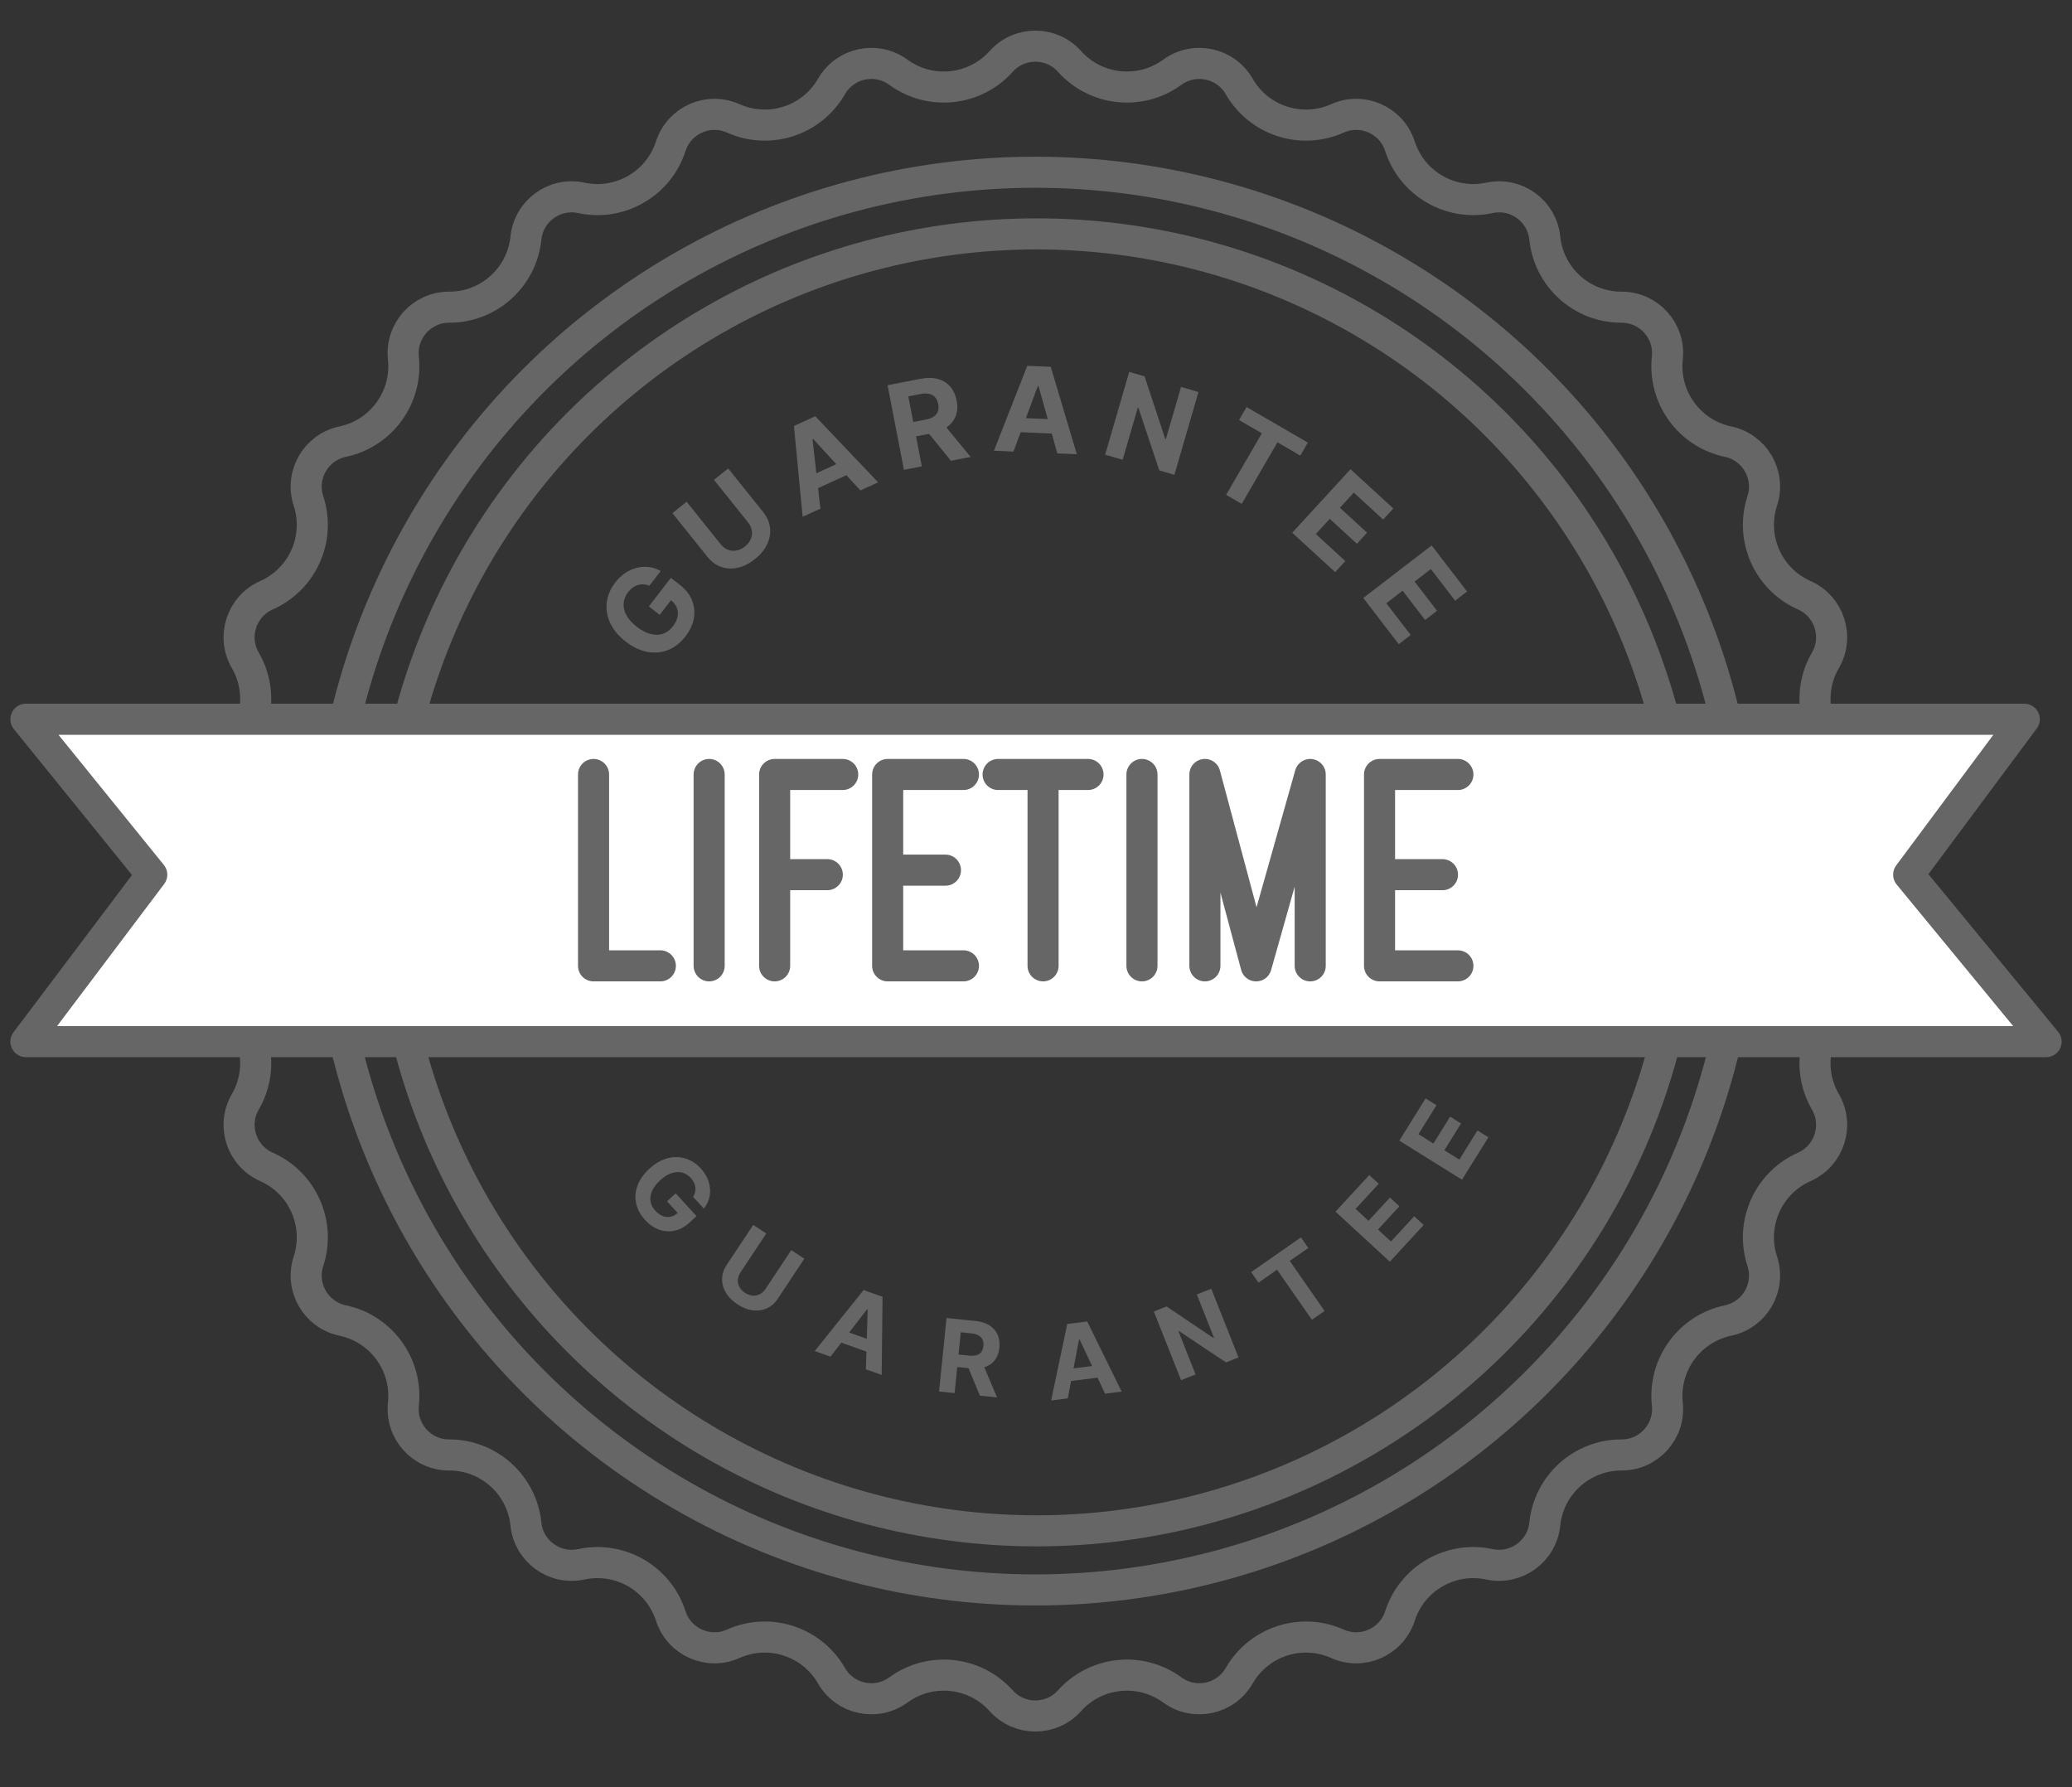
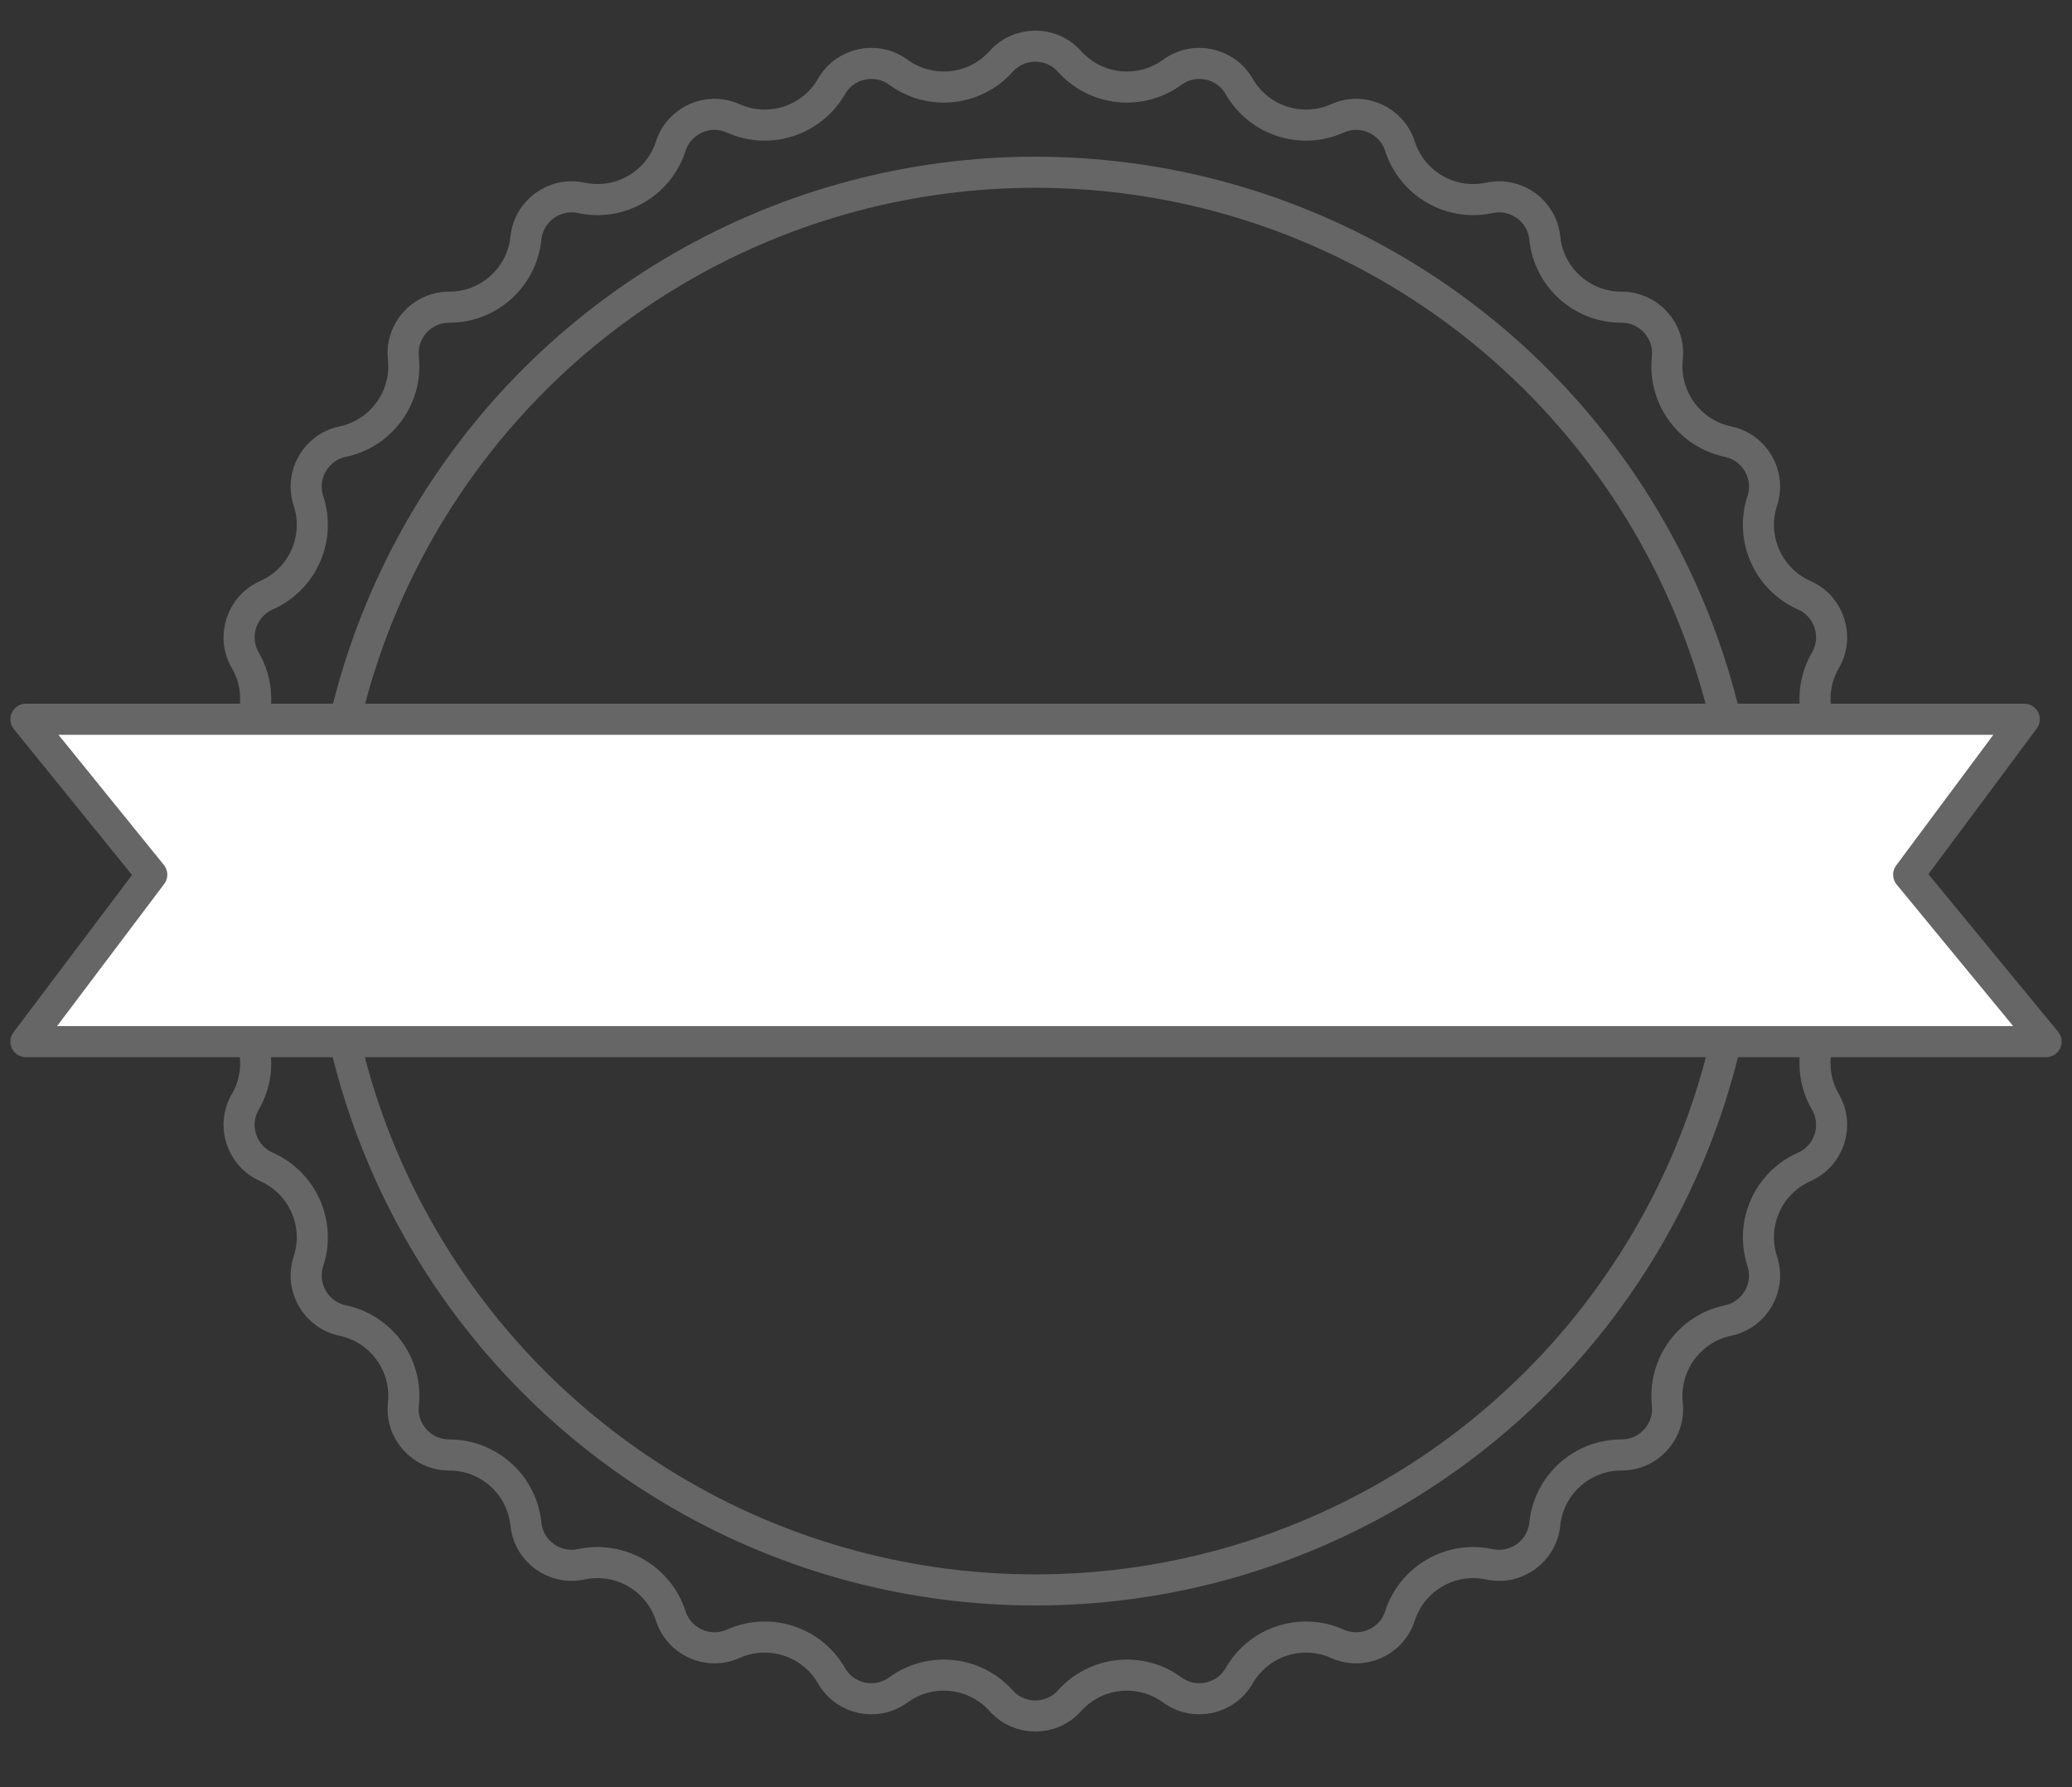
<svg xmlns="http://www.w3.org/2000/svg" width="80" height="69" viewBox="0 0 80 69" fill="none">
  <rect x="0" y="0" width="80" height="69" fill="#333333" stroke="none" />
  <path d="M38.655 2.372C39.36 1.586 40.591 1.586 41.295 2.372C42.315 3.509 44.029 3.689 45.262 2.789C46.115 2.167 47.32 2.422 47.846 3.338C48.607 4.662 50.247 5.194 51.64 4.57C52.604 4.139 53.728 4.64 54.052 5.645C54.521 7.098 56.015 7.959 57.507 7.639C58.54 7.417 59.536 8.141 59.644 9.191C59.8 10.71 61.081 11.864 62.608 11.86C63.664 11.858 64.488 12.773 64.376 13.823C64.213 15.341 65.226 16.736 66.72 17.051C67.753 17.268 68.369 18.334 68.041 19.338C67.566 20.789 68.267 22.363 69.663 22.981C70.628 23.409 71.009 24.581 70.479 25.494C69.713 26.815 70.071 28.501 71.308 29.395C72.164 30.014 72.293 31.239 71.585 32.023C70.561 33.155 70.561 34.878 71.585 36.011C72.293 36.794 72.164 38.019 71.308 38.638C70.071 39.532 69.713 41.219 70.479 42.539C71.009 43.452 70.628 44.623 69.663 45.051C68.267 45.669 67.566 47.244 68.041 48.695C68.369 49.699 67.753 50.765 66.72 50.982C65.226 51.297 64.213 52.692 64.376 54.21C64.488 55.26 63.664 56.175 62.608 56.173C61.081 56.17 59.8 57.323 59.644 58.842C59.536 59.892 58.54 60.615 57.507 60.394C56.015 60.073 54.521 60.936 54.052 62.389C53.728 63.393 52.604 63.894 51.64 63.463C50.247 62.839 48.607 63.371 47.846 64.695C47.32 65.611 46.115 65.867 45.262 65.244C44.029 64.344 42.315 64.524 41.295 65.661C40.591 66.447 39.36 66.447 38.655 65.661C37.636 64.524 35.92 64.344 34.687 65.244C33.834 65.866 32.63 65.611 32.104 64.695C31.343 63.371 29.704 62.839 28.31 63.463C27.347 63.894 26.222 63.393 25.898 62.389C25.429 60.936 23.936 60.073 22.443 60.394C21.411 60.615 20.415 59.892 20.306 58.842C20.15 57.323 18.869 56.17 17.342 56.173C16.287 56.175 15.462 55.26 15.575 54.21C15.738 52.692 14.724 51.297 13.23 50.982C12.197 50.765 11.581 49.699 11.91 48.695C12.385 47.244 11.684 45.669 10.288 45.051C9.322 44.623 8.941 43.452 9.471 42.539C10.237 41.219 9.879 39.532 8.642 38.638C7.787 38.019 7.658 36.794 8.366 36.011C9.39 34.878 9.39 33.155 8.366 32.023C7.658 31.239 7.787 30.014 8.642 29.395C9.879 28.501 10.237 26.815 9.471 25.494C8.941 24.581 9.322 23.409 10.288 22.981C11.684 22.363 12.385 20.789 11.91 19.338C11.581 18.334 12.197 17.268 13.23 17.051C14.724 16.736 15.738 15.341 15.575 13.823C15.462 12.773 16.287 11.858 17.342 11.86C18.869 11.864 20.15 10.71 20.306 9.191C20.415 8.141 21.411 7.417 22.443 7.639C23.936 7.959 25.429 7.098 25.898 5.645C26.222 4.64 27.347 4.139 28.31 4.57C29.704 5.194 31.343 4.662 32.104 3.338C32.63 2.422 33.834 2.167 34.687 2.789C35.92 3.689 37.636 3.509 38.655 2.372Z" stroke="#666666" stroke-width="1.2" />
  <circle cx="39.975" cy="34.017" r="27.367" stroke="#666666" stroke-width="1.2" />
-   <circle cx="40.025" cy="34.066" r="25.036" stroke="#666666" stroke-width="1.2" />
-   <path d="M25.073 22.613C24.996 22.583 24.922 22.566 24.848 22.561C24.774 22.556 24.702 22.564 24.633 22.585C24.562 22.605 24.495 22.638 24.431 22.684C24.367 22.73 24.308 22.788 24.252 22.86C24.148 22.995 24.09 23.139 24.078 23.293C24.067 23.446 24.104 23.6 24.188 23.755C24.271 23.91 24.404 24.058 24.588 24.2C24.772 24.341 24.949 24.434 25.121 24.477C25.293 24.521 25.452 24.518 25.598 24.468C25.744 24.418 25.87 24.323 25.978 24.184C26.075 24.058 26.136 23.933 26.16 23.809C26.184 23.684 26.173 23.566 26.127 23.455C26.082 23.344 26.003 23.245 25.891 23.158L25.995 23.058L25.471 23.737L25.051 23.413L25.902 22.31L26.234 22.567C26.466 22.745 26.627 22.948 26.718 23.174C26.808 23.4 26.832 23.633 26.79 23.874C26.746 24.114 26.639 24.345 26.469 24.567C26.278 24.814 26.056 24.989 25.803 25.092C25.549 25.194 25.28 25.22 24.998 25.169C24.715 25.116 24.435 24.983 24.157 24.768C23.944 24.604 23.777 24.426 23.657 24.235C23.538 24.043 23.463 23.845 23.433 23.643C23.403 23.44 23.415 23.241 23.469 23.045C23.523 22.849 23.618 22.663 23.752 22.489C23.867 22.34 23.996 22.218 24.139 22.123C24.282 22.027 24.431 21.96 24.586 21.922C24.743 21.882 24.9 21.873 25.058 21.893C25.215 21.913 25.366 21.964 25.51 22.047L25.073 22.613ZM27.566 18.526L28.116 18.085L29.468 19.772C29.619 19.962 29.707 20.164 29.73 20.378C29.754 20.592 29.718 20.803 29.62 21.012C29.521 21.221 29.365 21.411 29.15 21.583C28.934 21.756 28.714 21.867 28.49 21.918C28.265 21.968 28.05 21.958 27.847 21.888C27.643 21.817 27.466 21.688 27.314 21.498L25.962 19.811L26.511 19.371L27.825 21.011C27.905 21.11 27.997 21.181 28.102 21.223C28.207 21.265 28.317 21.276 28.432 21.256C28.547 21.236 28.657 21.184 28.763 21.099C28.869 21.014 28.944 20.918 28.988 20.811C29.032 20.703 29.045 20.594 29.026 20.482C29.008 20.37 28.96 20.264 28.881 20.166L27.566 18.526ZM31.676 19.639L30.99 19.952L30.654 16.446L31.479 16.07L33.905 18.622L33.219 18.935L31.394 16.945L31.37 16.955L31.676 19.639ZM31.09 18.468L32.711 17.729L32.939 18.228L31.318 18.968L31.09 18.468ZM34.901 18.14L34.269 14.872L35.559 14.622C35.806 14.575 36.025 14.578 36.216 14.633C36.409 14.686 36.566 14.784 36.689 14.927C36.812 15.069 36.895 15.248 36.937 15.463C36.979 15.681 36.968 15.876 36.904 16.051C36.841 16.224 36.728 16.37 36.567 16.487C36.406 16.604 36.2 16.687 35.949 16.735L35.086 16.902L34.978 16.347L35.73 16.202C35.862 16.176 35.968 16.137 36.048 16.084C36.129 16.031 36.183 15.964 36.212 15.883C36.241 15.803 36.246 15.709 36.225 15.601C36.204 15.493 36.164 15.405 36.106 15.339C36.049 15.273 35.973 15.229 35.877 15.208C35.782 15.185 35.669 15.187 35.536 15.213L35.07 15.303L35.592 18.006L34.901 18.14ZM36.379 16.311L37.479 17.642L36.716 17.789L35.633 16.455L36.379 16.311ZM39.129 17.434L38.376 17.402L39.663 14.124L40.569 14.162L41.577 17.536L40.823 17.505L40.097 14.904L40.071 14.903L39.129 17.434ZM39.137 16.125L40.917 16.199L40.894 16.748L39.114 16.674L39.137 16.125ZM46.272 15.134L45.344 18.331L44.76 18.161L43.954 15.745L43.93 15.739L43.346 17.75L42.67 17.554L43.599 14.357L44.192 14.53L44.988 16.941L45.016 16.949L45.6 14.939L46.272 15.134ZM47.839 16.216L48.13 15.714L50.495 17.087L50.204 17.589L49.322 17.077L47.943 19.454L47.341 19.105L48.721 16.728L47.839 16.216ZM49.893 20.568L52.144 18.116L53.797 19.632L53.404 20.06L52.27 19.019L51.734 19.603L52.783 20.566L52.391 20.994L51.342 20.031L50.804 20.617L51.943 21.662L51.551 22.089L49.893 20.568ZM52.637 23.086L55.277 21.058L56.643 22.837L56.183 23.191L55.246 21.97L54.617 22.453L55.484 23.582L55.024 23.936L54.156 22.806L53.526 23.291L54.468 24.517L54.007 24.87L52.637 23.086Z" fill="#666666" />
-   <path d="M26.76 46.208C26.797 46.148 26.822 46.087 26.837 46.026C26.852 45.964 26.856 45.902 26.848 45.84C26.841 45.778 26.823 45.717 26.794 45.656C26.765 45.595 26.724 45.536 26.672 45.479C26.573 45.371 26.46 45.301 26.332 45.269C26.204 45.237 26.069 45.245 25.926 45.293C25.783 45.341 25.638 45.432 25.492 45.566C25.345 45.7 25.241 45.837 25.179 45.975C25.117 46.114 25.097 46.248 25.117 46.38C25.138 46.51 25.2 46.63 25.301 46.741C25.394 46.842 25.49 46.912 25.591 46.95C25.693 46.989 25.794 46.997 25.894 46.974C25.995 46.953 26.09 46.901 26.18 46.818L26.25 46.921L25.753 46.379L26.088 46.072L26.894 46.952L26.629 47.195C26.444 47.364 26.25 47.471 26.045 47.514C25.842 47.557 25.641 47.543 25.444 47.472C25.247 47.401 25.068 47.276 24.906 47.1C24.726 46.903 24.61 46.69 24.561 46.461C24.512 46.231 24.529 46.001 24.613 45.77C24.699 45.539 24.853 45.322 25.075 45.119C25.245 44.963 25.42 44.848 25.599 44.775C25.779 44.702 25.956 44.668 26.131 44.672C26.307 44.677 26.473 44.716 26.631 44.791C26.789 44.865 26.931 44.972 27.058 45.111C27.168 45.23 27.252 45.357 27.311 45.492C27.371 45.626 27.405 45.761 27.415 45.899C27.426 46.036 27.41 46.17 27.37 46.301C27.33 46.431 27.265 46.55 27.174 46.66L26.76 46.208ZM30.551 48.264L31.054 48.597L30.03 50.141C29.915 50.314 29.773 50.438 29.604 50.513C29.436 50.589 29.254 50.614 29.058 50.589C28.862 50.563 28.666 50.485 28.47 50.354C28.273 50.224 28.124 50.073 28.024 49.903C27.924 49.733 27.876 49.555 27.881 49.371C27.885 49.186 27.944 49.007 28.059 48.834L29.083 47.29L29.585 47.623L28.59 49.124C28.53 49.215 28.497 49.308 28.489 49.405C28.483 49.502 28.503 49.595 28.549 49.683C28.595 49.772 28.666 49.848 28.763 49.912C28.86 49.977 28.959 50.013 29.057 50.02C29.157 50.028 29.249 50.01 29.336 49.966C29.422 49.922 29.496 49.855 29.556 49.765L30.551 48.264ZM32.065 52.377L31.457 52.16L33.344 49.805L34.075 50.066L34.042 53.083L33.433 52.866L33.501 50.553L33.48 50.546L32.065 52.377ZM32.404 51.308L33.842 51.821L33.683 52.264L32.246 51.751L32.404 51.308ZM36.257 53.723L36.545 50.886L37.664 50.999C37.879 51.021 38.058 51.078 38.202 51.17C38.346 51.261 38.451 51.381 38.517 51.528C38.583 51.675 38.606 51.842 38.587 52.03C38.568 52.218 38.511 52.376 38.416 52.504C38.321 52.63 38.193 52.722 38.031 52.778C37.871 52.834 37.681 52.852 37.463 52.83L36.714 52.753L36.763 52.271L37.415 52.337C37.53 52.349 37.627 52.343 37.706 52.319C37.784 52.296 37.846 52.254 37.889 52.195C37.933 52.136 37.96 52.06 37.969 51.967C37.979 51.873 37.968 51.791 37.937 51.723C37.907 51.654 37.855 51.6 37.781 51.559C37.709 51.517 37.615 51.49 37.5 51.478L37.095 51.437L36.857 53.784L36.257 53.723ZM37.92 52.588L38.495 53.95L37.832 53.883L37.273 52.522L37.92 52.588ZM41.226 53.988L40.584 54.069L41.206 51.116L41.977 51.02L43.308 53.727L42.667 53.808L41.684 51.713L41.662 51.716L41.226 53.988ZM41.046 52.881L42.56 52.691L42.619 53.158L41.105 53.348L41.046 52.881ZM46.768 49.756L47.819 52.407L47.334 52.599L45.52 51.387L45.5 51.395L46.161 53.064L45.601 53.286L44.55 50.635L45.042 50.44L46.847 51.654L46.871 51.645L46.21 49.977L46.768 49.756ZM48.591 49.52L48.307 49.112L50.23 47.773L50.514 48.181L49.797 48.68L51.142 50.613L50.653 50.954L49.308 49.021L48.591 49.52ZM53.662 48.712L51.564 46.779L52.867 45.366L53.232 45.703L52.339 46.672L52.838 47.133L53.665 46.236L54.031 46.573L53.204 47.47L53.705 47.931L54.602 46.957L54.968 47.294L53.662 48.712ZM56.449 45.545L54.027 44.039L55.041 42.407L55.464 42.669L54.767 43.789L55.344 44.148L55.989 43.112L56.411 43.374L55.767 44.41L56.345 44.77L57.044 43.645L57.467 43.908L56.449 45.545Z" fill="#666666" />
  <path d="M78.157 27.769H1L5.859 33.769L1 40.215H79L73.694 33.769L78.157 27.769Z" fill="white" stroke="#666666" stroke-width="1.2" stroke-linecap="round" stroke-linejoin="round" />
-   <path d="M22.917 29.901V37.289H25.496M27.38 29.901V37.289M29.909 37.289V33.769M31.942 33.769H29.909M29.909 33.769V29.901H32.537M37.198 37.289H34.273V33.595M37.198 29.901H34.273V33.595M34.273 33.595H36.504M38.537 29.901H40.273M42.008 29.901H40.273M40.273 29.901V37.289M44.091 29.901V37.289M46.521 37.289V29.901L48.5 37.289L50.587 29.901V37.289M56.289 37.289H53.264V33.769M56.289 29.901H53.264V33.769M55.694 33.769H53.264" stroke="#666666" stroke-width="1.2" stroke-linecap="round" stroke-linejoin="round" />
</svg>